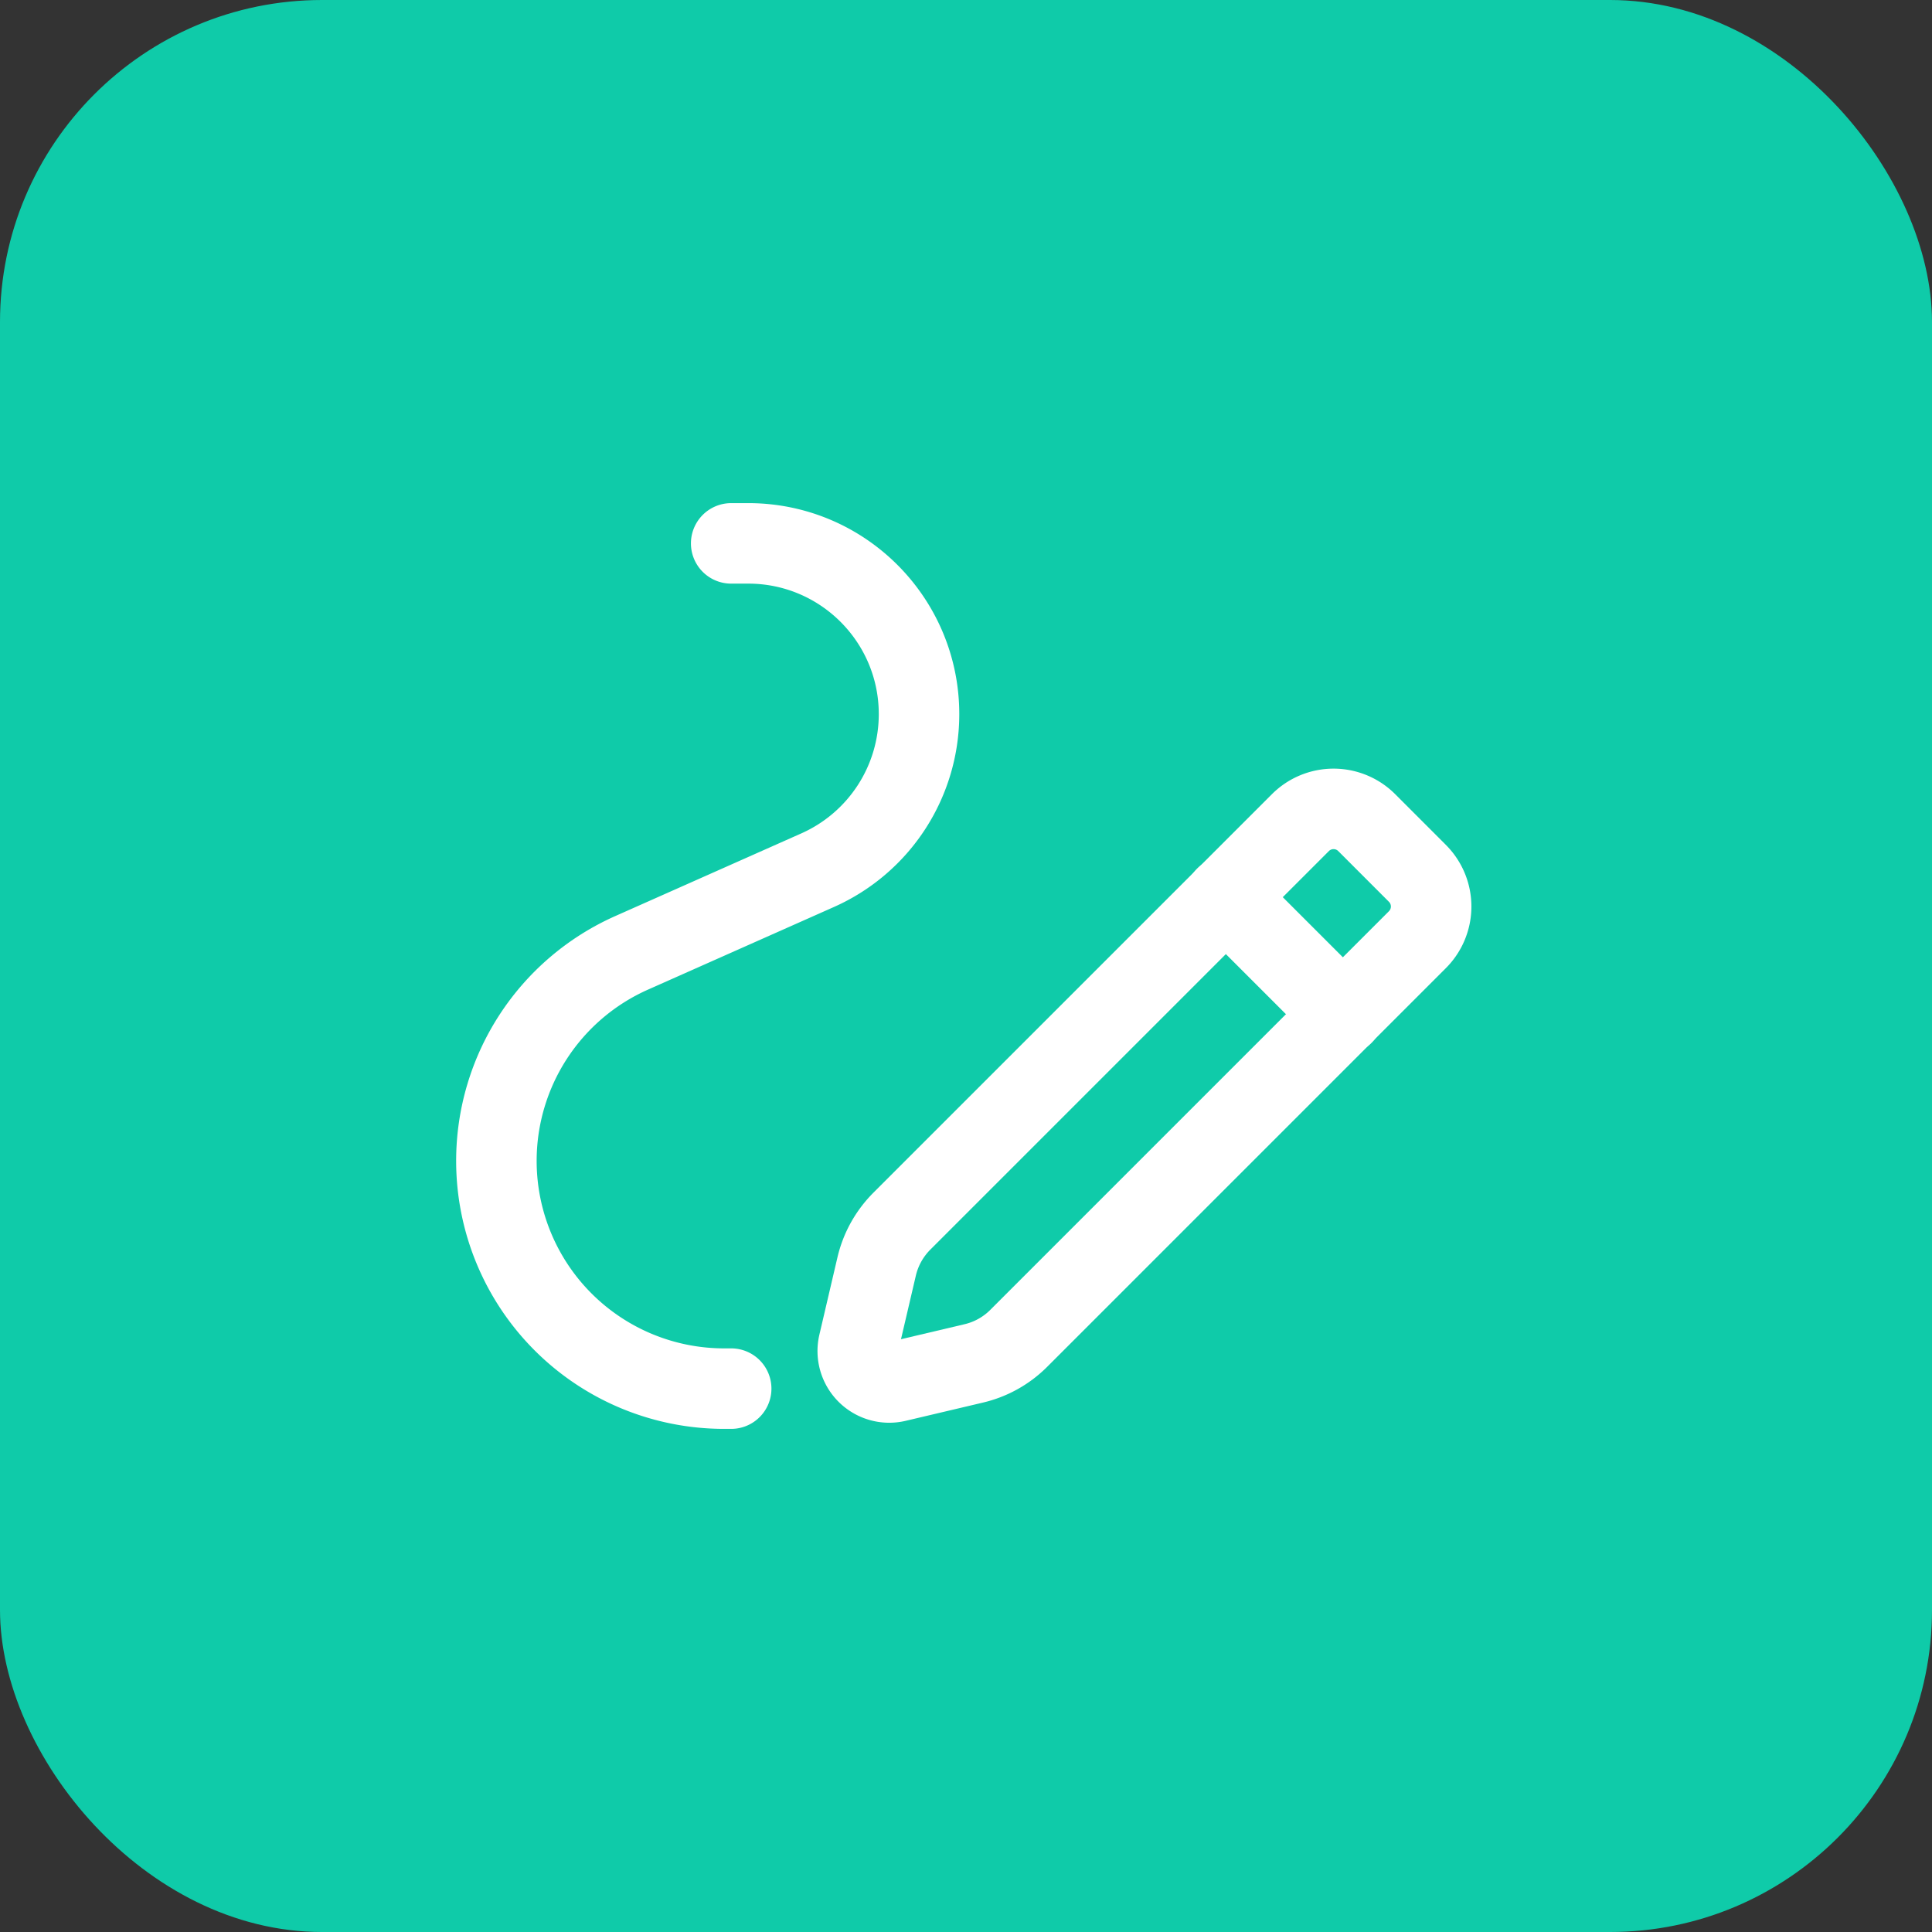
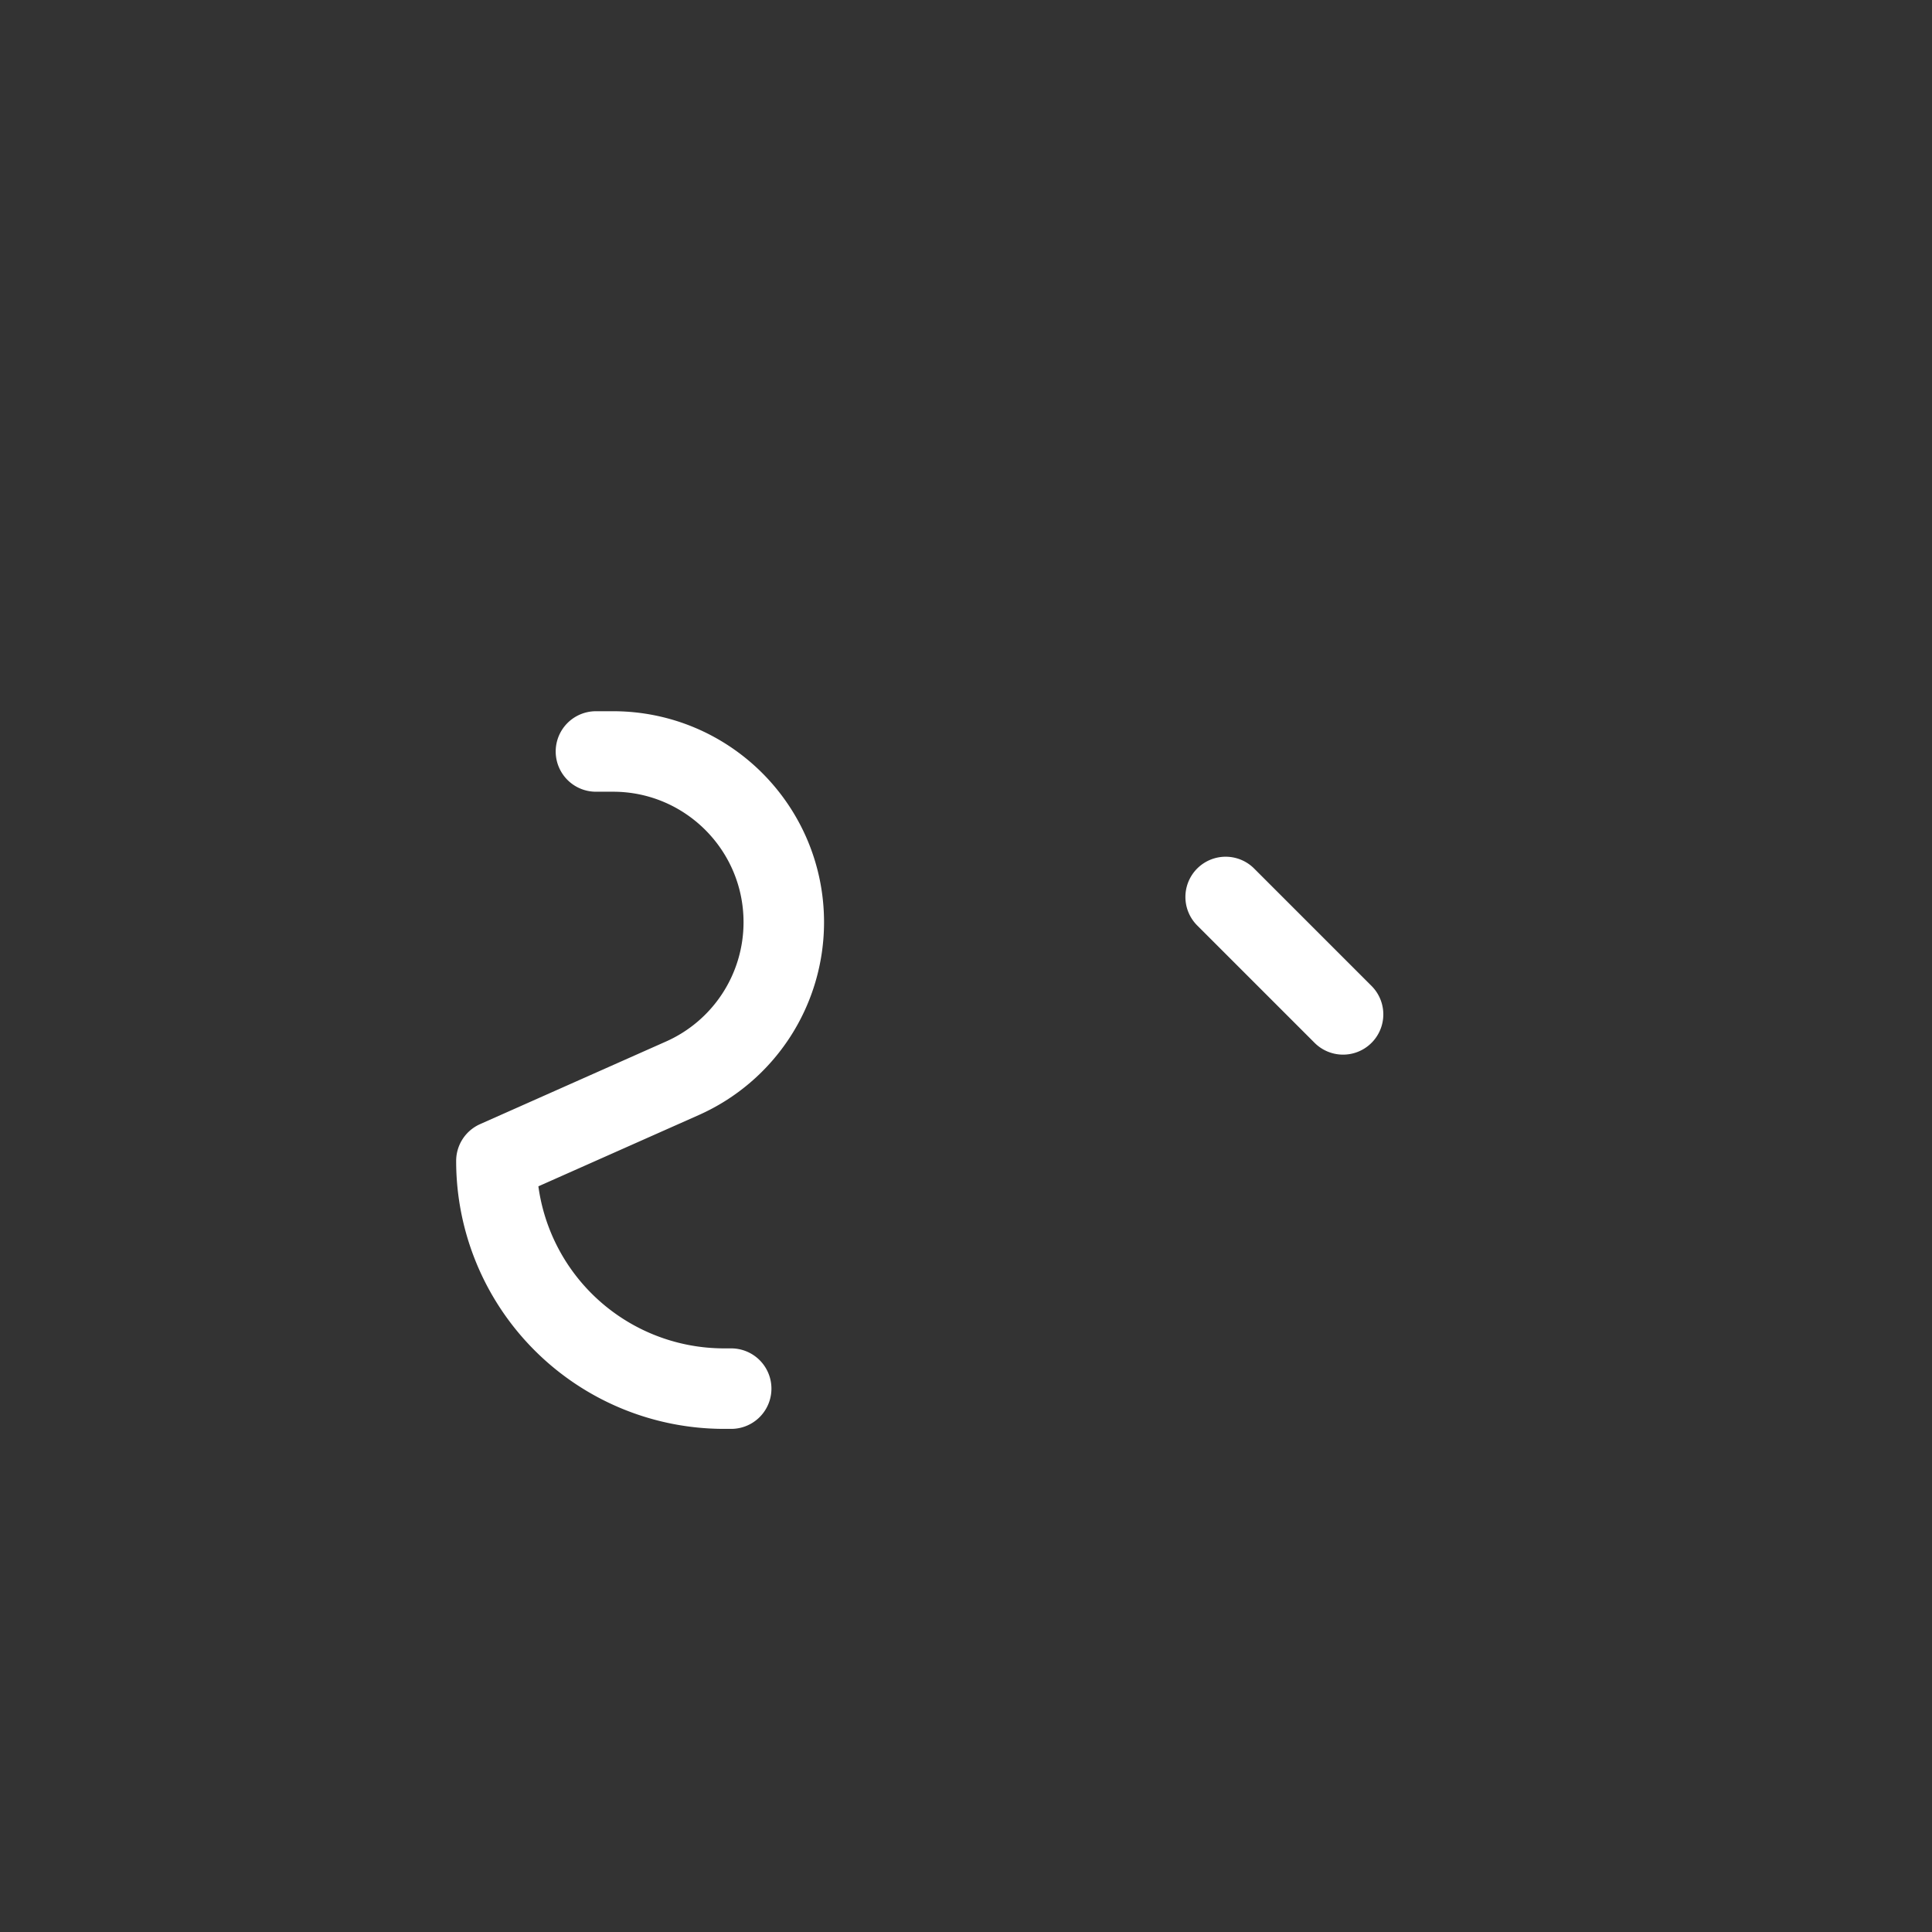
<svg xmlns="http://www.w3.org/2000/svg" width="48" height="48" fill="none">
  <rect width="100%" height="100%" fill="#333333" stroke="none" />
-   <rect width="48" height="48" rx="8" fill="#0FCBA9" />
-   <path clip-rule="evenodd" d="M22.403 30.343l9.904-9.904a1.165 1.165 0 011.65 0l1.257 1.258a1.165 1.165 0 010 1.65l-9.906 9.906a2.332 2.332 0 01-1.114.62l-1.923.454a.782.782 0 01-.94-.939l.45-1.926c.1-.424.315-.81.622-1.119v0z" stroke="#fff" stroke-width="2" stroke-linecap="round" stroke-linejoin="round" />
-   <path d="M30.451 22.285l2.917 2.917M18.166 34.5h-.176a5.657 5.657 0 01-5.657-5.657v0a5.656 5.656 0 013.36-5.17l4.62-2.053a4.242 4.242 0 002.52-3.877v0c0-2.344-1.9-4.243-4.243-4.243h-.424" stroke="#fff" stroke-width="2" stroke-linecap="round" stroke-linejoin="round" />
+   <path d="M30.451 22.285l2.917 2.917M18.166 34.5h-.176a5.657 5.657 0 01-5.657-5.657v0l4.62-2.053a4.242 4.242 0 002.52-3.877v0c0-2.344-1.9-4.243-4.243-4.243h-.424" stroke="#fff" stroke-width="2" stroke-linecap="round" stroke-linejoin="round" />
</svg>